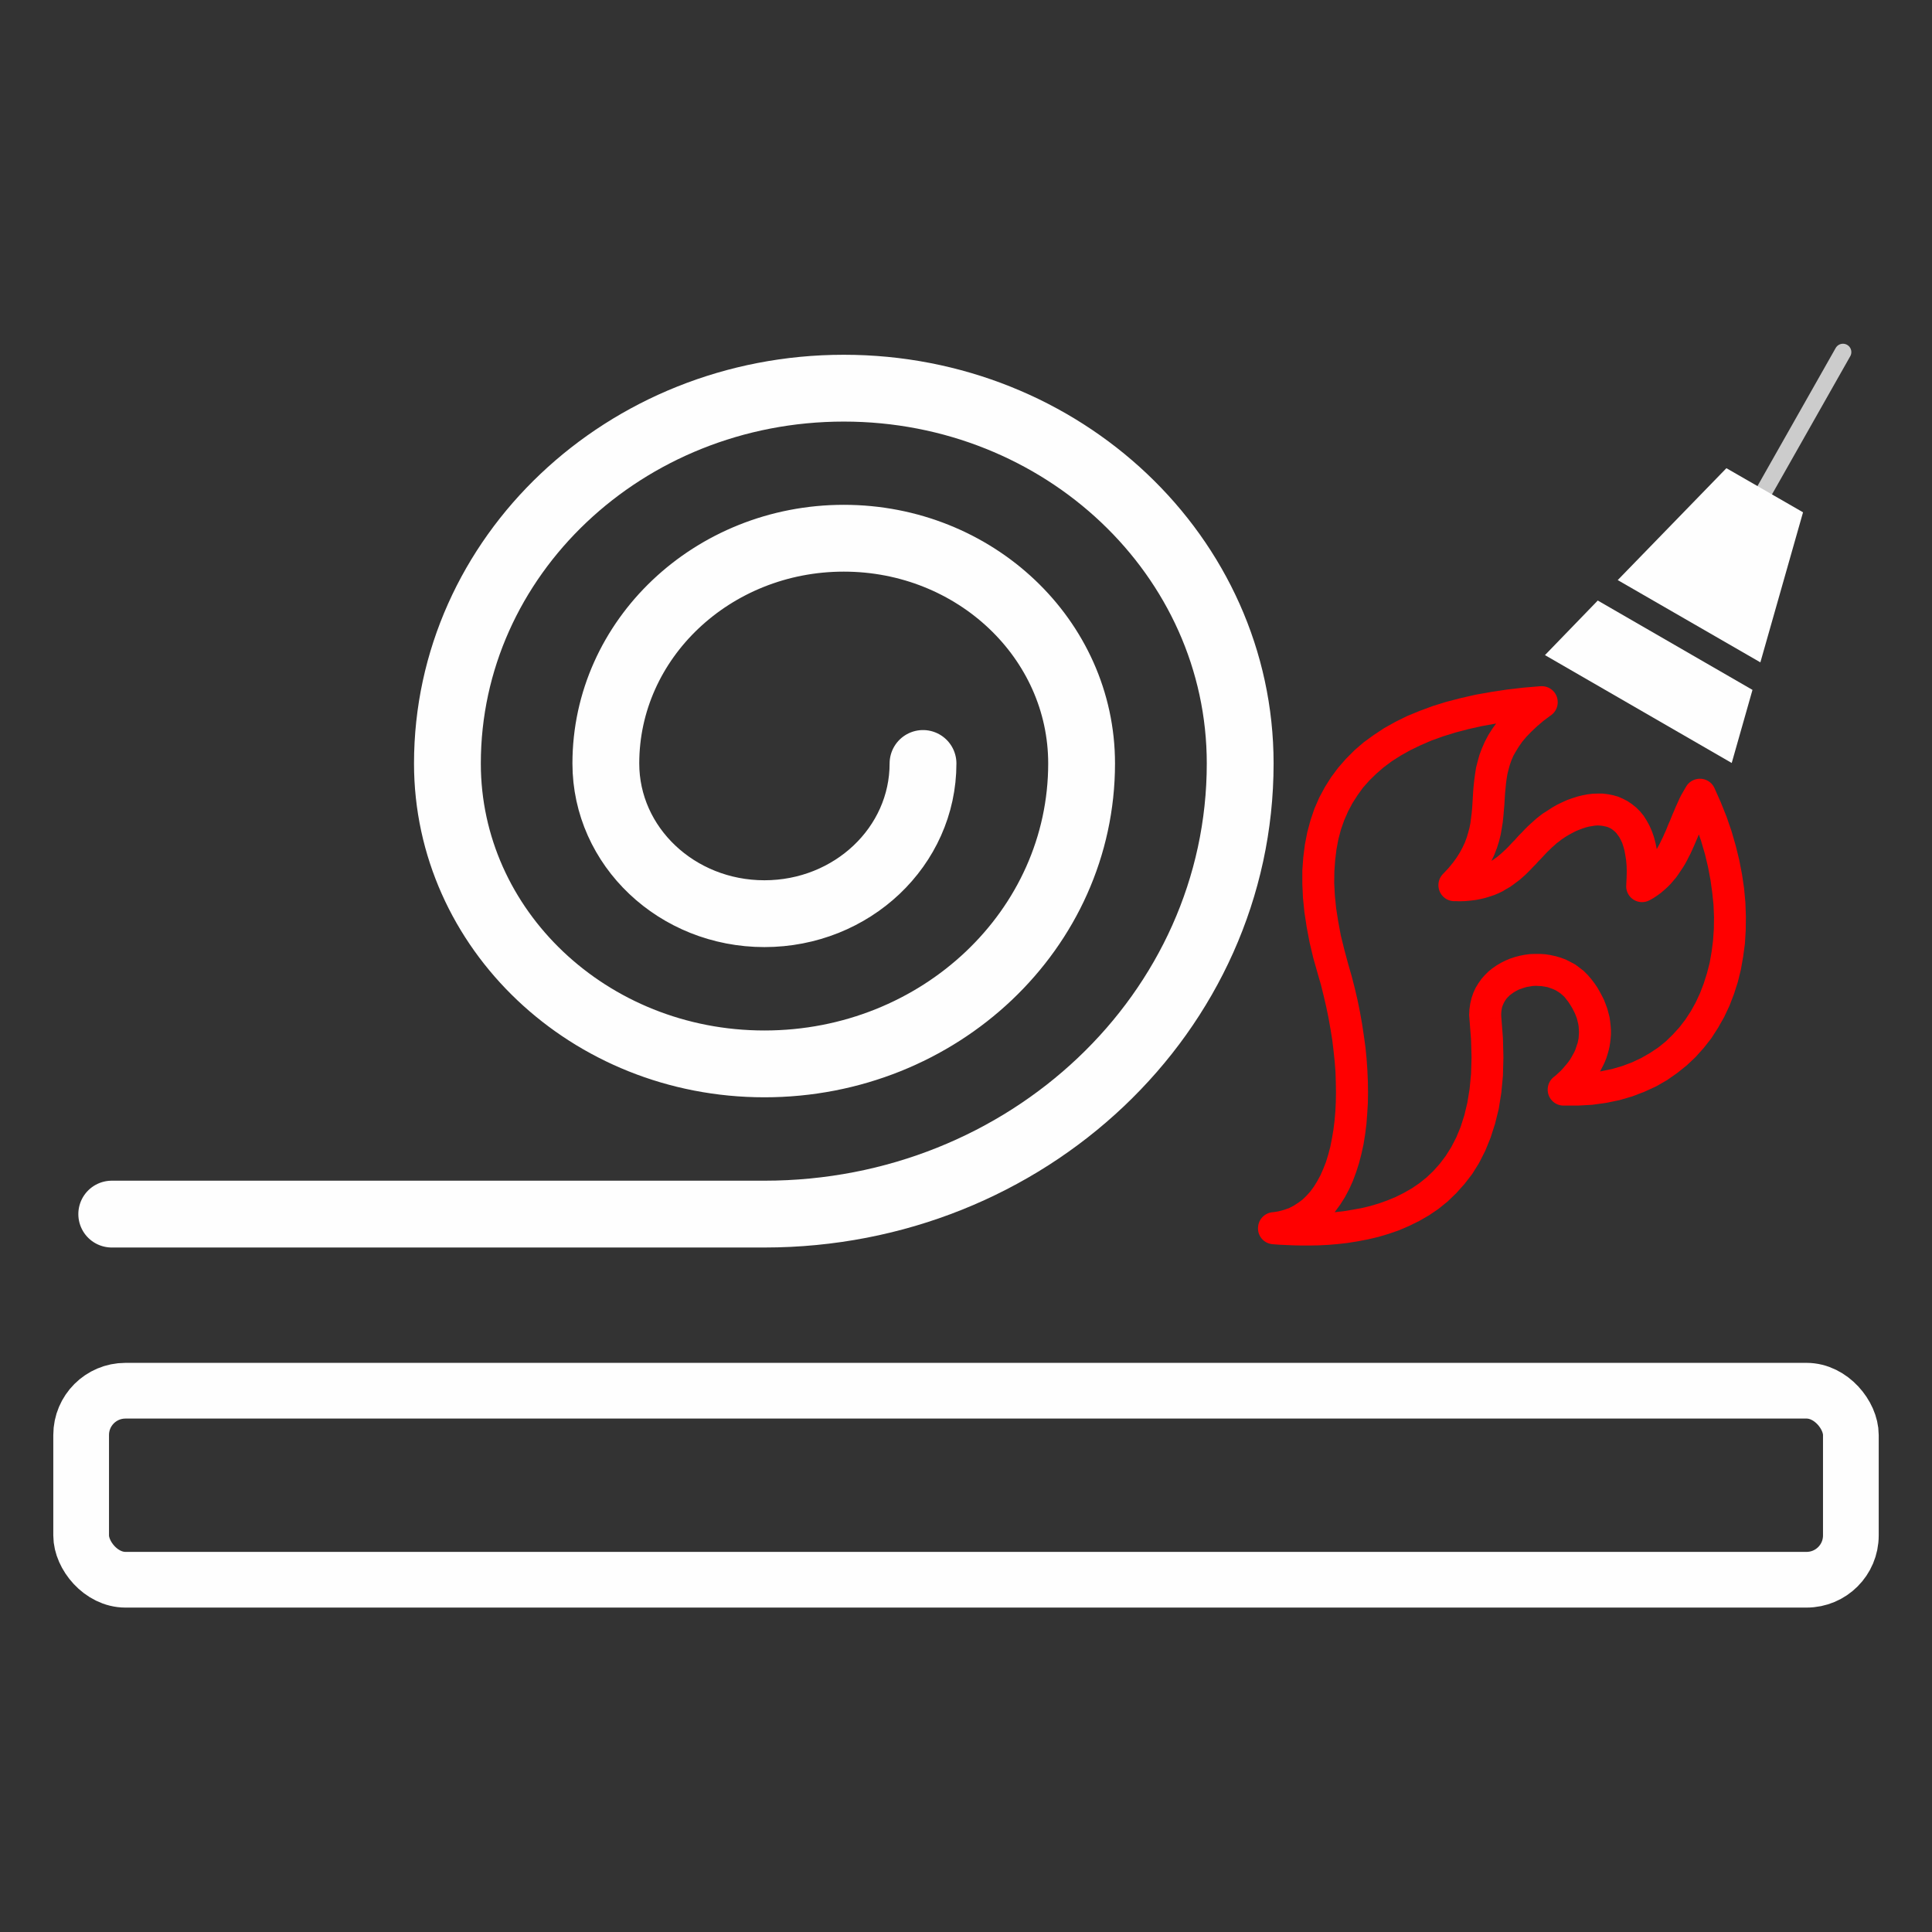
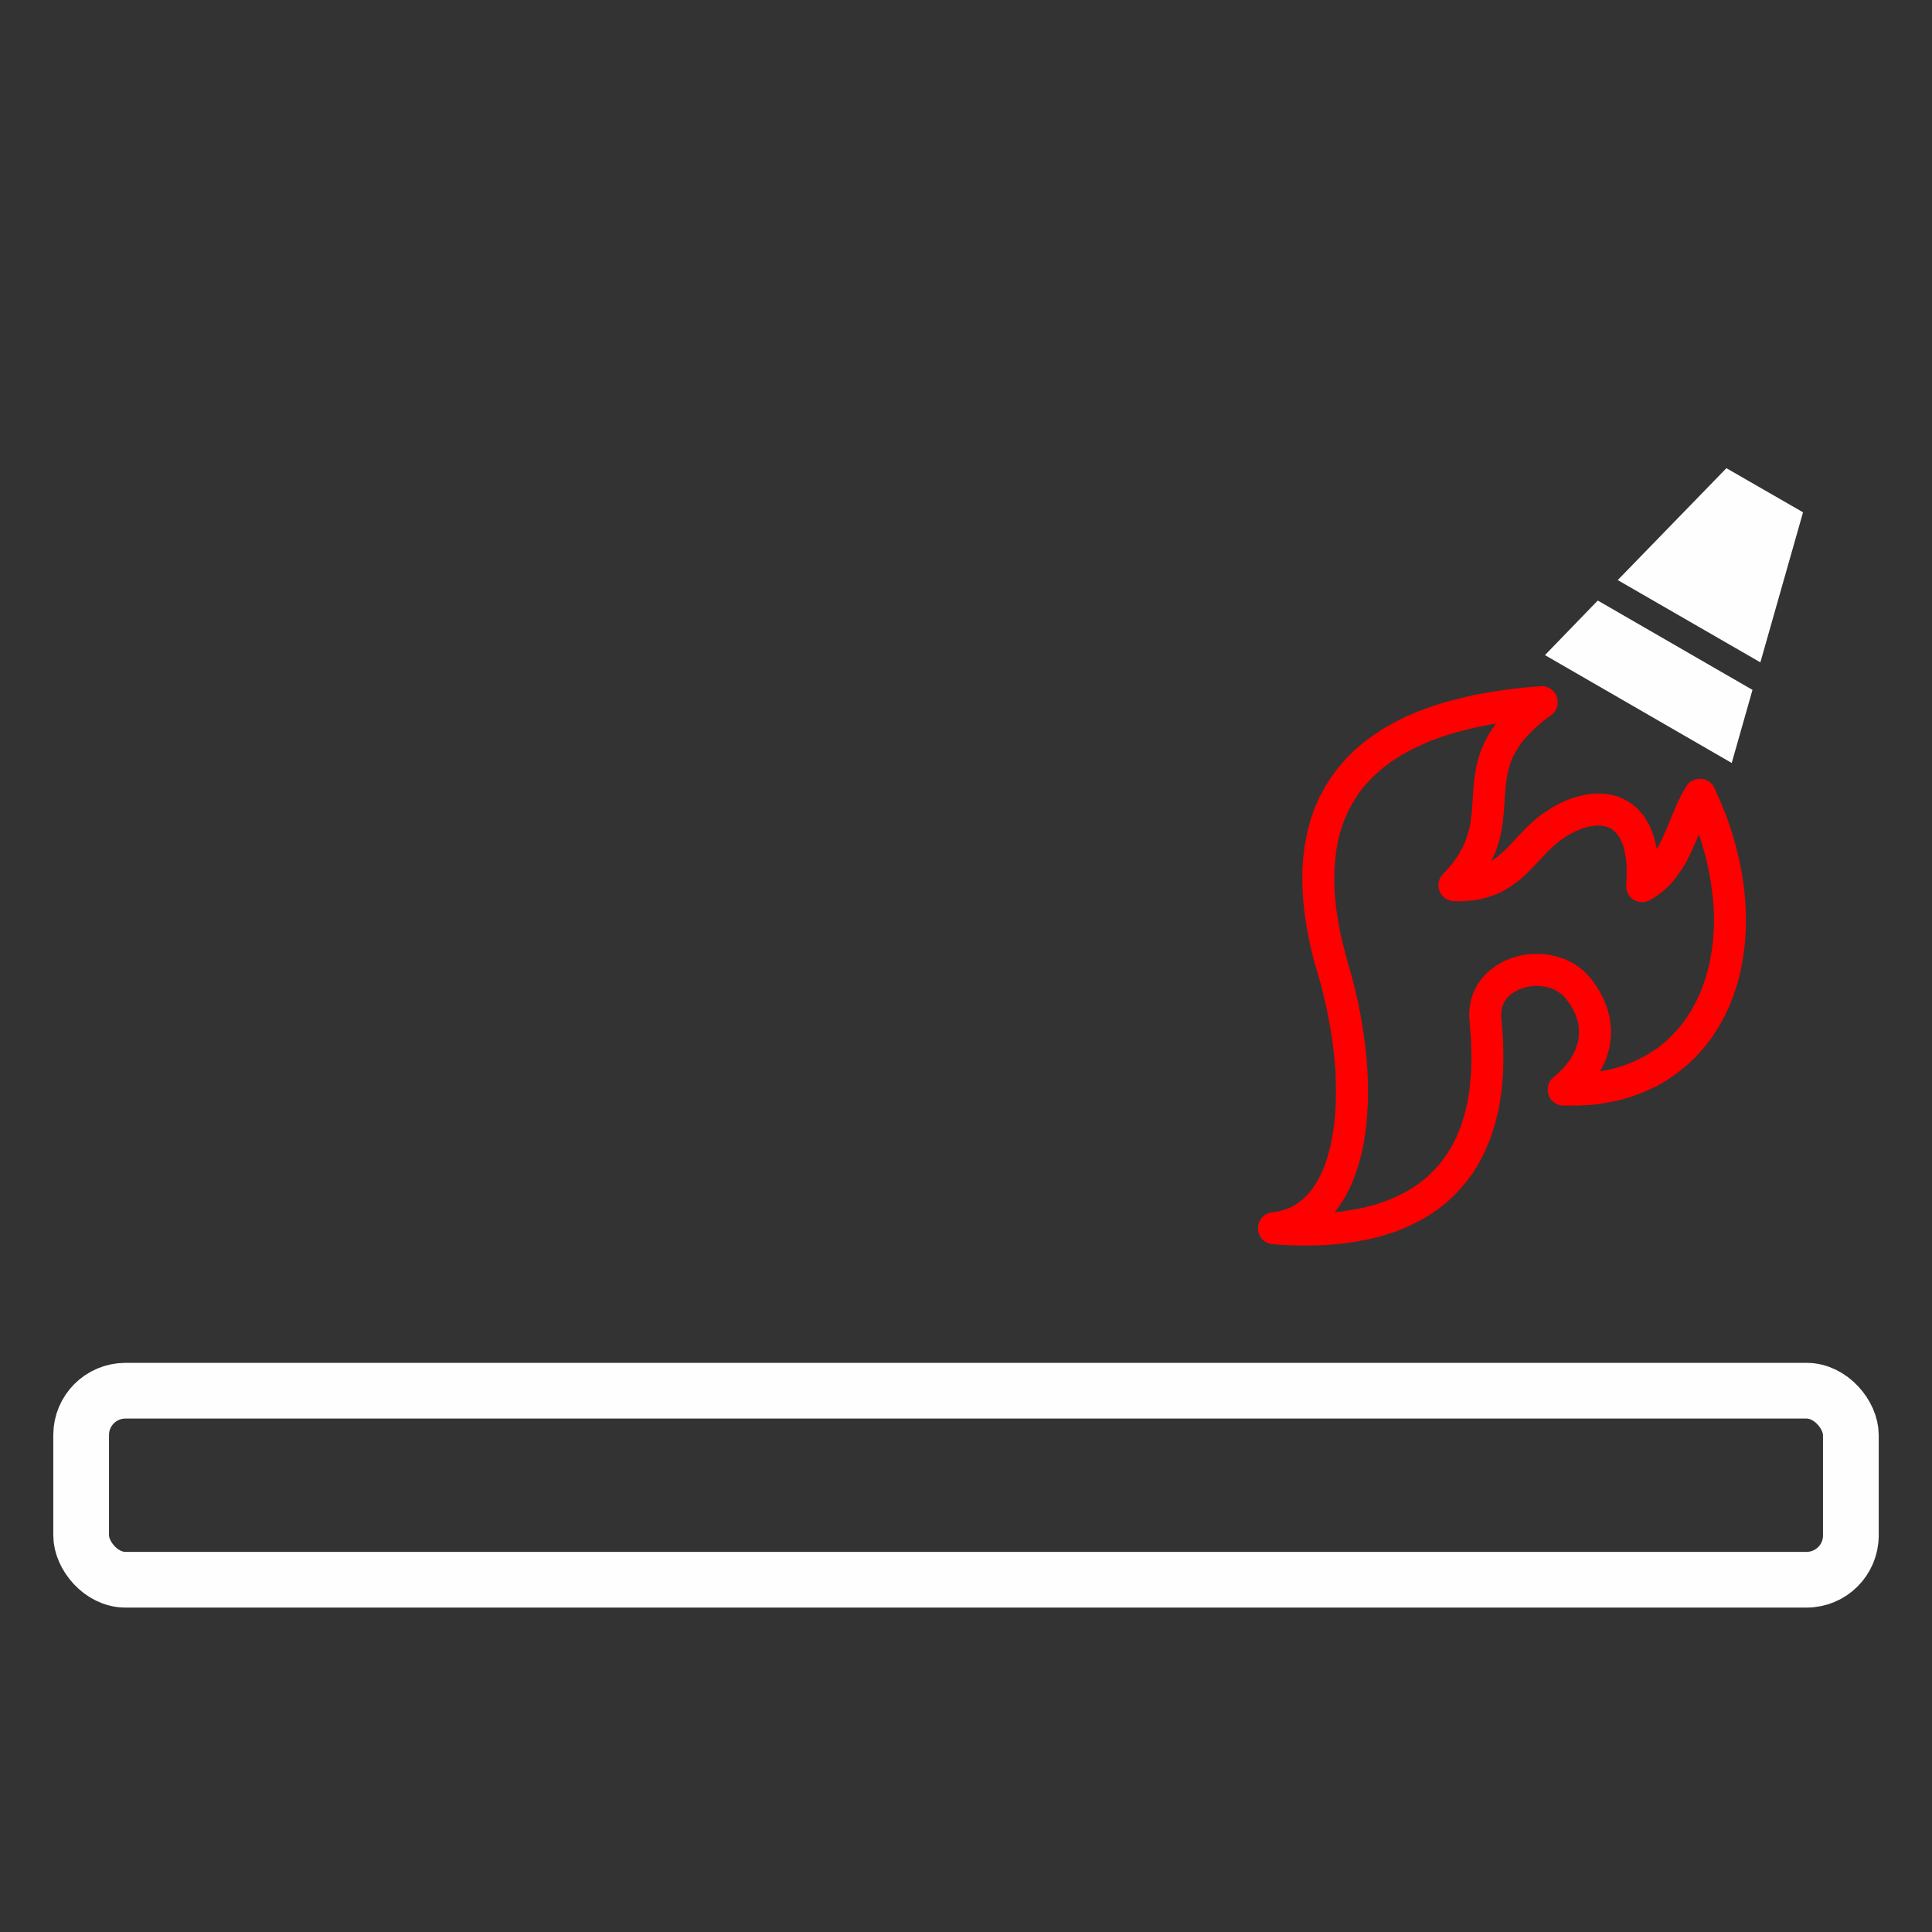
<svg xmlns="http://www.w3.org/2000/svg" xml:space="preserve" width="120px" height="120px" version="1.1" style="shape-rendering:geometricPrecision; text-rendering:geometricPrecision; image-rendering:optimizeQuality; fill-rule:evenodd; clip-rule:evenodd" viewBox="0 0 120 120">
  <rect x="0" y="0" width="120" height="120" fill="#333333" stroke="none" />
  <defs>
    <style type="text/css">
   
    .str2 {stroke:#FEFEFE;stroke-width:3.46;stroke-miterlimit:22.926}
    .str0 {stroke:#FEFEFE;stroke-width:4.15;stroke-linecap:round;stroke-miterlimit:22.926}
    .str1 {stroke:#CCCCCC;stroke-width:1.04;stroke-linecap:round;stroke-linejoin:round;stroke-miterlimit:22.926}
    .fil0 {fill:none}
    .fil2 {fill:#FEFEFE}
    .fil1 {fill:red;fill-rule:nonzero}
   
  </style>
  </defs>
  <g id="Layer_x0020_1">
    <rect class="fil0" width="120" height="120" />
    <g id="_3180105198928">
-       <path class="fil0 str0" d="M57.33 47.42c0,5.16 -4.41,9.33 -9.85,9.33 -5.44,0 -9.85,-4.17 -9.85,-9.33 0,-7.72 6.62,-13.99 14.78,-13.99 8.16,0 14.77,6.27 14.77,13.99 0,10.31 -8.82,18.66 -19.7,18.66 -10.88,0 -19.69,-8.35 -19.69,-18.66 0,-12.87 11.02,-23.31 24.62,-23.31 13.6,0 24.62,10.44 24.62,23.31 0,15.46 -13.23,27.99 -29.55,27.99m0 0l-40.54 0" />
      <g>
        <path class="fil1" d="M90.3 55.97l-0.67 -1.69 0.33 -0.35 0.28 -0.34 0.24 -0.33 0.2 -0.32 0.17 -0.32 0.14 -0.3 0.11 -0.3 0.09 -0.3 0.08 -0.3 0.06 -0.3 0.04 -0.31 0.04 -0.32 0.03 -0.32 0.02 -0.33 0.02 -0.33 0.02 -0.35 0.03 -0.35 0.04 -0.37 0.05 -0.37 0.06 -0.39 0.1 -0.39 0.11 -0.4 0.15 -0.4 0.18 -0.41 0.22 -0.42 0.26 -0.41 0.3 -0.41 0.34 -0.41 0.39 -0.4 0.43 -0.41 0.49 -0.41 0.54 -0.4 1.15 1.61 -0.47 0.35 -0.4 0.34 -0.35 0.33 -0.31 0.32 -0.26 0.31 -0.21 0.3 -0.18 0.29 -0.16 0.28 -0.12 0.28 -0.1 0.28 -0.08 0.29 -0.07 0.28 -0.05 0.3 -0.04 0.3 -0.03 0.31 -0.03 0.32 -0.02 0.33 -0.02 0.34 -0.03 0.35 -0.03 0.36 -0.04 0.38 -0.06 0.38 -0.07 0.4 -0.1 0.41 -0.13 0.41 -0.16 0.42 -0.2 0.43 -0.23 0.43 -0.27 0.43 -0.32 0.44 -0.35 0.43 -0.41 0.44 -0.67 -1.7 -0.07 1.99zm-0.67 -1.69l1.41 1.4c-0.39,0.39 -1.02,0.39 -1.4,0.01 -0.39,-0.38 -0.4,-1.02 -0.01,-1.41zm7.35 -2.13l0 0 -0.15 0.12 -0.15 0.11 -0.14 0.13 -0.15 0.13 -0.13 0.13 -0.15 0.14 -0.14 0.15 -0.14 0.15 -0.14 0.15 -0.15 0.15 -0.14 0.16 -0.16 0.16 -0.15 0.16 -0.16 0.16 -0.17 0.17 -0.18 0.16 -0.18 0.16 -0.2 0.15 -0.2 0.15 -0.21 0.15 -0.23 0.13 -0.23 0.14 -0.25 0.12 -0.26 0.11 -0.27 0.09 -0.29 0.09 -0.29 0.07 -0.31 0.06 -0.33 0.04 -0.33 0.03 -0.34 0.01 -0.36 -0.01 0.07 -1.99 0.27 0.01 0.26 -0.01 0.23 -0.02 0.22 -0.03 0.21 -0.04 0.19 -0.04 0.19 -0.06 0.16 -0.06 0.17 -0.07 0.15 -0.07 0.15 -0.08 0.15 -0.09 0.14 -0.1 0.14 -0.1 0.13 -0.11 0.14 -0.12 0.13 -0.12 0.14 -0.13 0.14 -0.14 0.13 -0.14 0.14 -0.15 0.15 -0.15 0.14 -0.16 0.15 -0.16 0.16 -0.16 0.16 -0.17 0.16 -0.16 0.18 -0.17 0.18 -0.16 0.19 -0.17 0.2 -0.16 0.21 -0.16 0 0 1.15 1.62zm5.47 3.77l-1.44 -0.96 0.02 -0.43 0.01 -0.4 -0.01 -0.37 -0.03 -0.34 -0.05 -0.31 -0.05 -0.28 -0.07 -0.25 -0.07 -0.22 -0.09 -0.19 -0.09 -0.17 -0.1 -0.14 -0.09 -0.12 -0.11 -0.11 -0.1 -0.08 -0.11 -0.08 -0.12 -0.06 -0.12 -0.05 -0.13 -0.03 -0.14 -0.03 -0.15 -0.02 -0.17 -0.01 -0.17 0.01 -0.18 0.03 -0.19 0.03 -0.2 0.05 -0.21 0.07 -0.21 0.08 -0.22 0.09 -0.21 0.11 -0.22 0.12 -0.23 0.14 -0.22 0.15 -1.15 -1.62 0.3 -0.19 0.29 -0.19 0.3 -0.17 0.31 -0.15 0.31 -0.14 0.31 -0.11 0.31 -0.1 0.32 -0.08 0.31 -0.06 0.32 -0.04 0.32 -0.01 0.32 0 0.32 0.04 0.31 0.06 0.32 0.09 0.3 0.13 0.29 0.15 0.28 0.19 0.26 0.21 0.24 0.24 0.22 0.27 0.19 0.3 0.17 0.31 0.15 0.34 0.13 0.37 0.1 0.38 0.08 0.4 0.06 0.42 0.04 0.45 0.01 0.46 0 0.49 -0.03 0.52 -1.45 -0.96 0.91 1.77zm-1.44 -0.96l1.98 0.15c-0.05,0.54 -0.53,0.96 -1.07,0.92 -0.55,-0.04 -0.96,-0.52 -0.91,-1.07zm3.68 -5.17l1.72 0.12 -0.07 0.12 -0.08 0.13 -0.08 0.14 -0.07 0.16 -0.08 0.16 -0.08 0.17 -0.08 0.18 -0.08 0.19 -0.07 0.19 -0.09 0.2 -0.08 0.2 -0.08 0.2 -0.09 0.21 -0.09 0.21 -0.09 0.21 -0.1 0.22 -0.1 0.22 -0.11 0.21 -0.11 0.22 -0.12 0.22 -0.13 0.21 -0.14 0.21 -0.14 0.21 -0.15 0.21 -0.17 0.2 -0.17 0.2 -0.19 0.19 -0.2 0.18 -0.21 0.18 -0.22 0.16 -0.24 0.16 -0.25 0.14 -0.91 -1.77 0.14 -0.08 0.14 -0.09 0.13 -0.09 0.12 -0.1 0.12 -0.11 0.12 -0.13 0.11 -0.12 0.11 -0.14 0.1 -0.14 0.11 -0.15 0.1 -0.16 0.1 -0.16 0.09 -0.17 0.09 -0.17 0.09 -0.19 0.09 -0.18 0.08 -0.19 0.09 -0.19 0.08 -0.2 0.08 -0.2 0.09 -0.2 0.08 -0.2 0.08 -0.2 0.09 -0.2 0.08 -0.2 0.09 -0.2 0.09 -0.2 0.09 -0.2 0.1 -0.2 0.11 -0.19 0.11 -0.19 0.11 -0.19 1.73 0.11 -1.79 0.86zm1.72 0.12l-1.66 -1.09c0.3,-0.46 0.92,-0.59 1.38,-0.29 0.46,0.3 0.58,0.92 0.28,1.38zm-8.67 18.54l-0.58 -1.77 0.8 0.01 0.76 -0.05 0.72 -0.1 0.68 -0.14 0.65 -0.19 0.61 -0.23 0.57 -0.27 0.54 -0.31 0.51 -0.34 0.47 -0.38 0.43 -0.42 0.41 -0.45 0.37 -0.48 0.34 -0.52 0.3 -0.54 0.27 -0.58 0.23 -0.6 0.2 -0.63 0.17 -0.66 0.12 -0.68 0.09 -0.7 0.05 -0.72 0.01 -0.74 -0.03 -0.75 -0.08 -0.77 -0.11 -0.79 -0.15 -0.79 -0.19 -0.8 -0.24 -0.82 -0.28 -0.81 -0.32 -0.82 -0.37 -0.82 1.79 -0.86 0.4 0.9 0.36 0.9 0.31 0.9 0.26 0.9 0.22 0.9 0.17 0.88 0.13 0.88 0.08 0.88 0.03 0.86 -0.01 0.84 -0.05 0.84 -0.11 0.81 -0.14 0.8 -0.19 0.77 -0.24 0.75 -0.28 0.73 -0.33 0.7 -0.38 0.67 -0.41 0.64 -0.47 0.6 -0.51 0.57 -0.55 0.52 -0.6 0.48 -0.63 0.44 -0.68 0.39 -0.72 0.33 -0.76 0.29 -0.79 0.23 -0.82 0.17 -0.87 0.12 -0.89 0.05 -0.93 0 -0.58 -1.77 1.24 1.55zm-0.58 -1.77l-0.08 1.99c-0.55,-0.02 -0.97,-0.48 -0.95,-1.03 0.02,-0.55 0.48,-0.98 1.03,-0.96zm1.69 -5.85l0 0 0.19 0.25 0.17 0.25 0.15 0.26 0.14 0.26 0.13 0.26 0.1 0.26 0.1 0.27 0.07 0.26 0.07 0.27 0.04 0.27 0.03 0.27 0.02 0.26 0 0.26 -0.02 0.27 -0.03 0.26 -0.04 0.25 -0.06 0.26 -0.07 0.24 -0.08 0.25 -0.1 0.24 -0.11 0.23 -0.12 0.23 -0.12 0.22 -0.14 0.22 -0.15 0.22 -0.16 0.2 -0.16 0.2 -0.18 0.2 -0.18 0.19 -0.19 0.19 -0.2 0.17 -0.21 0.18 -1.24 -1.55 0.15 -0.12 0.15 -0.14 0.14 -0.13 0.13 -0.14 0.12 -0.14 0.12 -0.14 0.11 -0.14 0.1 -0.14 0.09 -0.15 0.08 -0.15 0.08 -0.14 0.07 -0.15 0.05 -0.15 0.05 -0.15 0.05 -0.14 0.03 -0.15 0.03 -0.15 0.01 -0.15 0.01 -0.15 0 -0.15 -0.01 -0.15 -0.01 -0.15 -0.03 -0.16 -0.04 -0.16 -0.04 -0.16 -0.06 -0.16 -0.07 -0.17 -0.08 -0.16 -0.09 -0.17 -0.11 -0.18 -0.11 -0.17 -0.14 -0.18 0 0 1.57 -1.23zm-7.57 2.58l0 0 -0.03 -0.37 0.02 -0.36 0.05 -0.35 0.08 -0.34 0.11 -0.32 0.14 -0.31 0.17 -0.28 0.19 -0.27 0.21 -0.24 0.23 -0.23 0.25 -0.2 0.26 -0.18 0.27 -0.16 0.28 -0.14 0.29 -0.12 0.3 -0.1 0.31 -0.08 0.31 -0.06 0.31 -0.04 0.31 -0.01 0.32 0 0.32 0.02 0.32 0.05 0.32 0.07 0.31 0.09 0.3 0.11 0.3 0.15 0.3 0.16 0.27 0.2 0.27 0.21 0.25 0.25 0.23 0.27 -1.57 1.23 -0.11 -0.14 -0.13 -0.12 -0.13 -0.11 -0.15 -0.1 -0.15 -0.09 -0.16 -0.07 -0.16 -0.06 -0.18 -0.06 -0.17 -0.03 -0.18 -0.03 -0.19 -0.01 -0.18 -0.01 -0.19 0.01 -0.18 0.03 -0.18 0.03 -0.18 0.05 -0.17 0.06 -0.17 0.06 -0.15 0.08 -0.14 0.08 -0.14 0.1 -0.12 0.09 -0.11 0.11 -0.1 0.11 -0.08 0.12 -0.07 0.12 -0.06 0.13 -0.05 0.14 -0.03 0.14 -0.02 0.16 -0.01 0.16 0.01 0.18 0 0 -1.97 0.22zm-12.06 13.87l-0.01 -1.99 0.36 0.03 0.41 0.02 0.43 0.02 0.46 0.01 0.48 0 0.51 -0.01 0.52 -0.03 0.53 -0.04 0.54 -0.06 0.55 -0.09 0.55 -0.1 0.55 -0.13 0.54 -0.16 0.53 -0.19 0.53 -0.22 0.5 -0.25 0.49 -0.28 0.47 -0.32 0.45 -0.36 0.42 -0.4 0.4 -0.45 0.37 -0.49 0.34 -0.54 0.31 -0.6 0.27 -0.65 0.23 -0.72 0.19 -0.79 0.14 -0.86 0.09 -0.94 0.03 -1.01 -0.03 -1.09 -0.09 -1.18 1.97 -0.22 0.1 1.28 0.03 1.2 -0.03 1.14 -0.1 1.06 -0.16 1 -0.23 0.93 -0.28 0.87 -0.33 0.81 -0.38 0.75 -0.43 0.69 -0.48 0.62 -0.51 0.57 -0.54 0.52 -0.57 0.46 -0.59 0.4 -0.61 0.35 -0.63 0.31 -0.63 0.27 -0.64 0.22 -0.64 0.19 -0.64 0.15 -0.63 0.12 -0.62 0.1 -0.61 0.07 -0.6 0.05 -0.58 0.03 -0.55 0.01 -0.53 0 -0.5 -0.01 -0.47 -0.02 -0.43 -0.02 -0.39 -0.03 -0.02 -1.98 0.19 1.98zm-0.01 -1.99l-0.16 1.99c-0.55,-0.04 -0.96,-0.52 -0.91,-1.07 0.04,-0.55 0.52,-0.96 1.07,-0.92zm4.54 -15.37l0 0 0.21 0.73 0.19 0.74 0.17 0.73 0.15 0.74 0.13 0.73 0.11 0.73 0.1 0.72 0.07 0.71 0.05 0.71 0.03 0.7 0.01 0.68 -0.01 0.68 -0.04 0.66 -0.05 0.65 -0.08 0.63 -0.1 0.62 -0.13 0.59 -0.15 0.58 -0.18 0.56 -0.2 0.54 -0.23 0.51 -0.26 0.49 -0.29 0.46 -0.32 0.44 -0.35 0.4 -0.39 0.37 -0.42 0.32 -0.46 0.29 -0.48 0.24 -0.51 0.19 -0.54 0.13 -0.56 0.09 -0.19 -1.98 0.37 -0.06 0.34 -0.09 0.32 -0.11 0.29 -0.15 0.28 -0.18 0.27 -0.2 0.25 -0.24 0.24 -0.27 0.22 -0.3 0.21 -0.34 0.2 -0.37 0.17 -0.39 0.17 -0.43 0.14 -0.46 0.13 -0.49 0.1 -0.51 0.09 -0.53 0.07 -0.55 0.05 -0.58 0.03 -0.59 0.01 -0.61 -0.01 -0.63 -0.02 -0.64 -0.05 -0.65 -0.07 -0.66 -0.08 -0.67 -0.11 -0.68 -0.12 -0.68 -0.14 -0.68 -0.16 -0.69 -0.17 -0.69 -0.2 -0.69 0 0 1.9 -0.57zm11.44 -17.11l0.64 1.8 -1.01 0.08 -0.97 0.11 -0.93 0.14 -0.89 0.16 -0.84 0.19 -0.8 0.21 -0.77 0.24 -0.72 0.26 -0.67 0.29 -0.64 0.31 -0.59 0.33 -0.55 0.35 -0.51 0.38 -0.46 0.4 -0.43 0.42 -0.39 0.44 -0.34 0.47 -0.32 0.5 -0.27 0.51 -0.24 0.55 -0.2 0.57 -0.16 0.6 -0.12 0.64 -0.08 0.66 -0.05 0.7 -0.01 0.73 0.04 0.76 0.08 0.8 0.13 0.83 0.16 0.86 0.22 0.89 0.25 0.93 -1.9 0.57 -0.28 -0.99 -0.23 -0.97 -0.18 -0.95 -0.14 -0.92 -0.09 -0.89 -0.04 -0.87 0 -0.84 0.06 -0.82 0.1 -0.79 0.15 -0.77 0.2 -0.74 0.24 -0.71 0.3 -0.69 0.35 -0.65 0.39 -0.62 0.44 -0.59 0.49 -0.56 0.53 -0.53 0.57 -0.49 0.62 -0.45 0.65 -0.43 0.7 -0.39 0.73 -0.36 0.78 -0.32 0.81 -0.3 0.84 -0.26 0.89 -0.23 0.92 -0.21 0.96 -0.17 0.99 -0.15 1.03 -0.12 1.07 -0.09 0.64 1.8 -1.15 -1.61zm0.64 1.8l-0.13 -1.99c0.55,-0.03 1.02,0.38 1.05,0.93 0.04,0.54 -0.37,1.02 -0.92,1.06z" />
      </g>
-       <line class="fil0 str1" x1="109.61" y1="30.45" x2="114.47" y2="21.87" />
      <path class="fil2" d="M111.99 31.82l-4.76 -2.74 -6.75 6.95 8.86 5.11 2.65 -9.32zm-12.75 5.48l-3.28 3.39 11.6 6.7 1.29 -4.54 -9.61 -5.55z" />
      <rect class="fil0 str2" x="5.04" y="86.38" width="109.92" height="11.74" rx="2.75" ry="2.75" />
    </g>
  </g>
</svg>